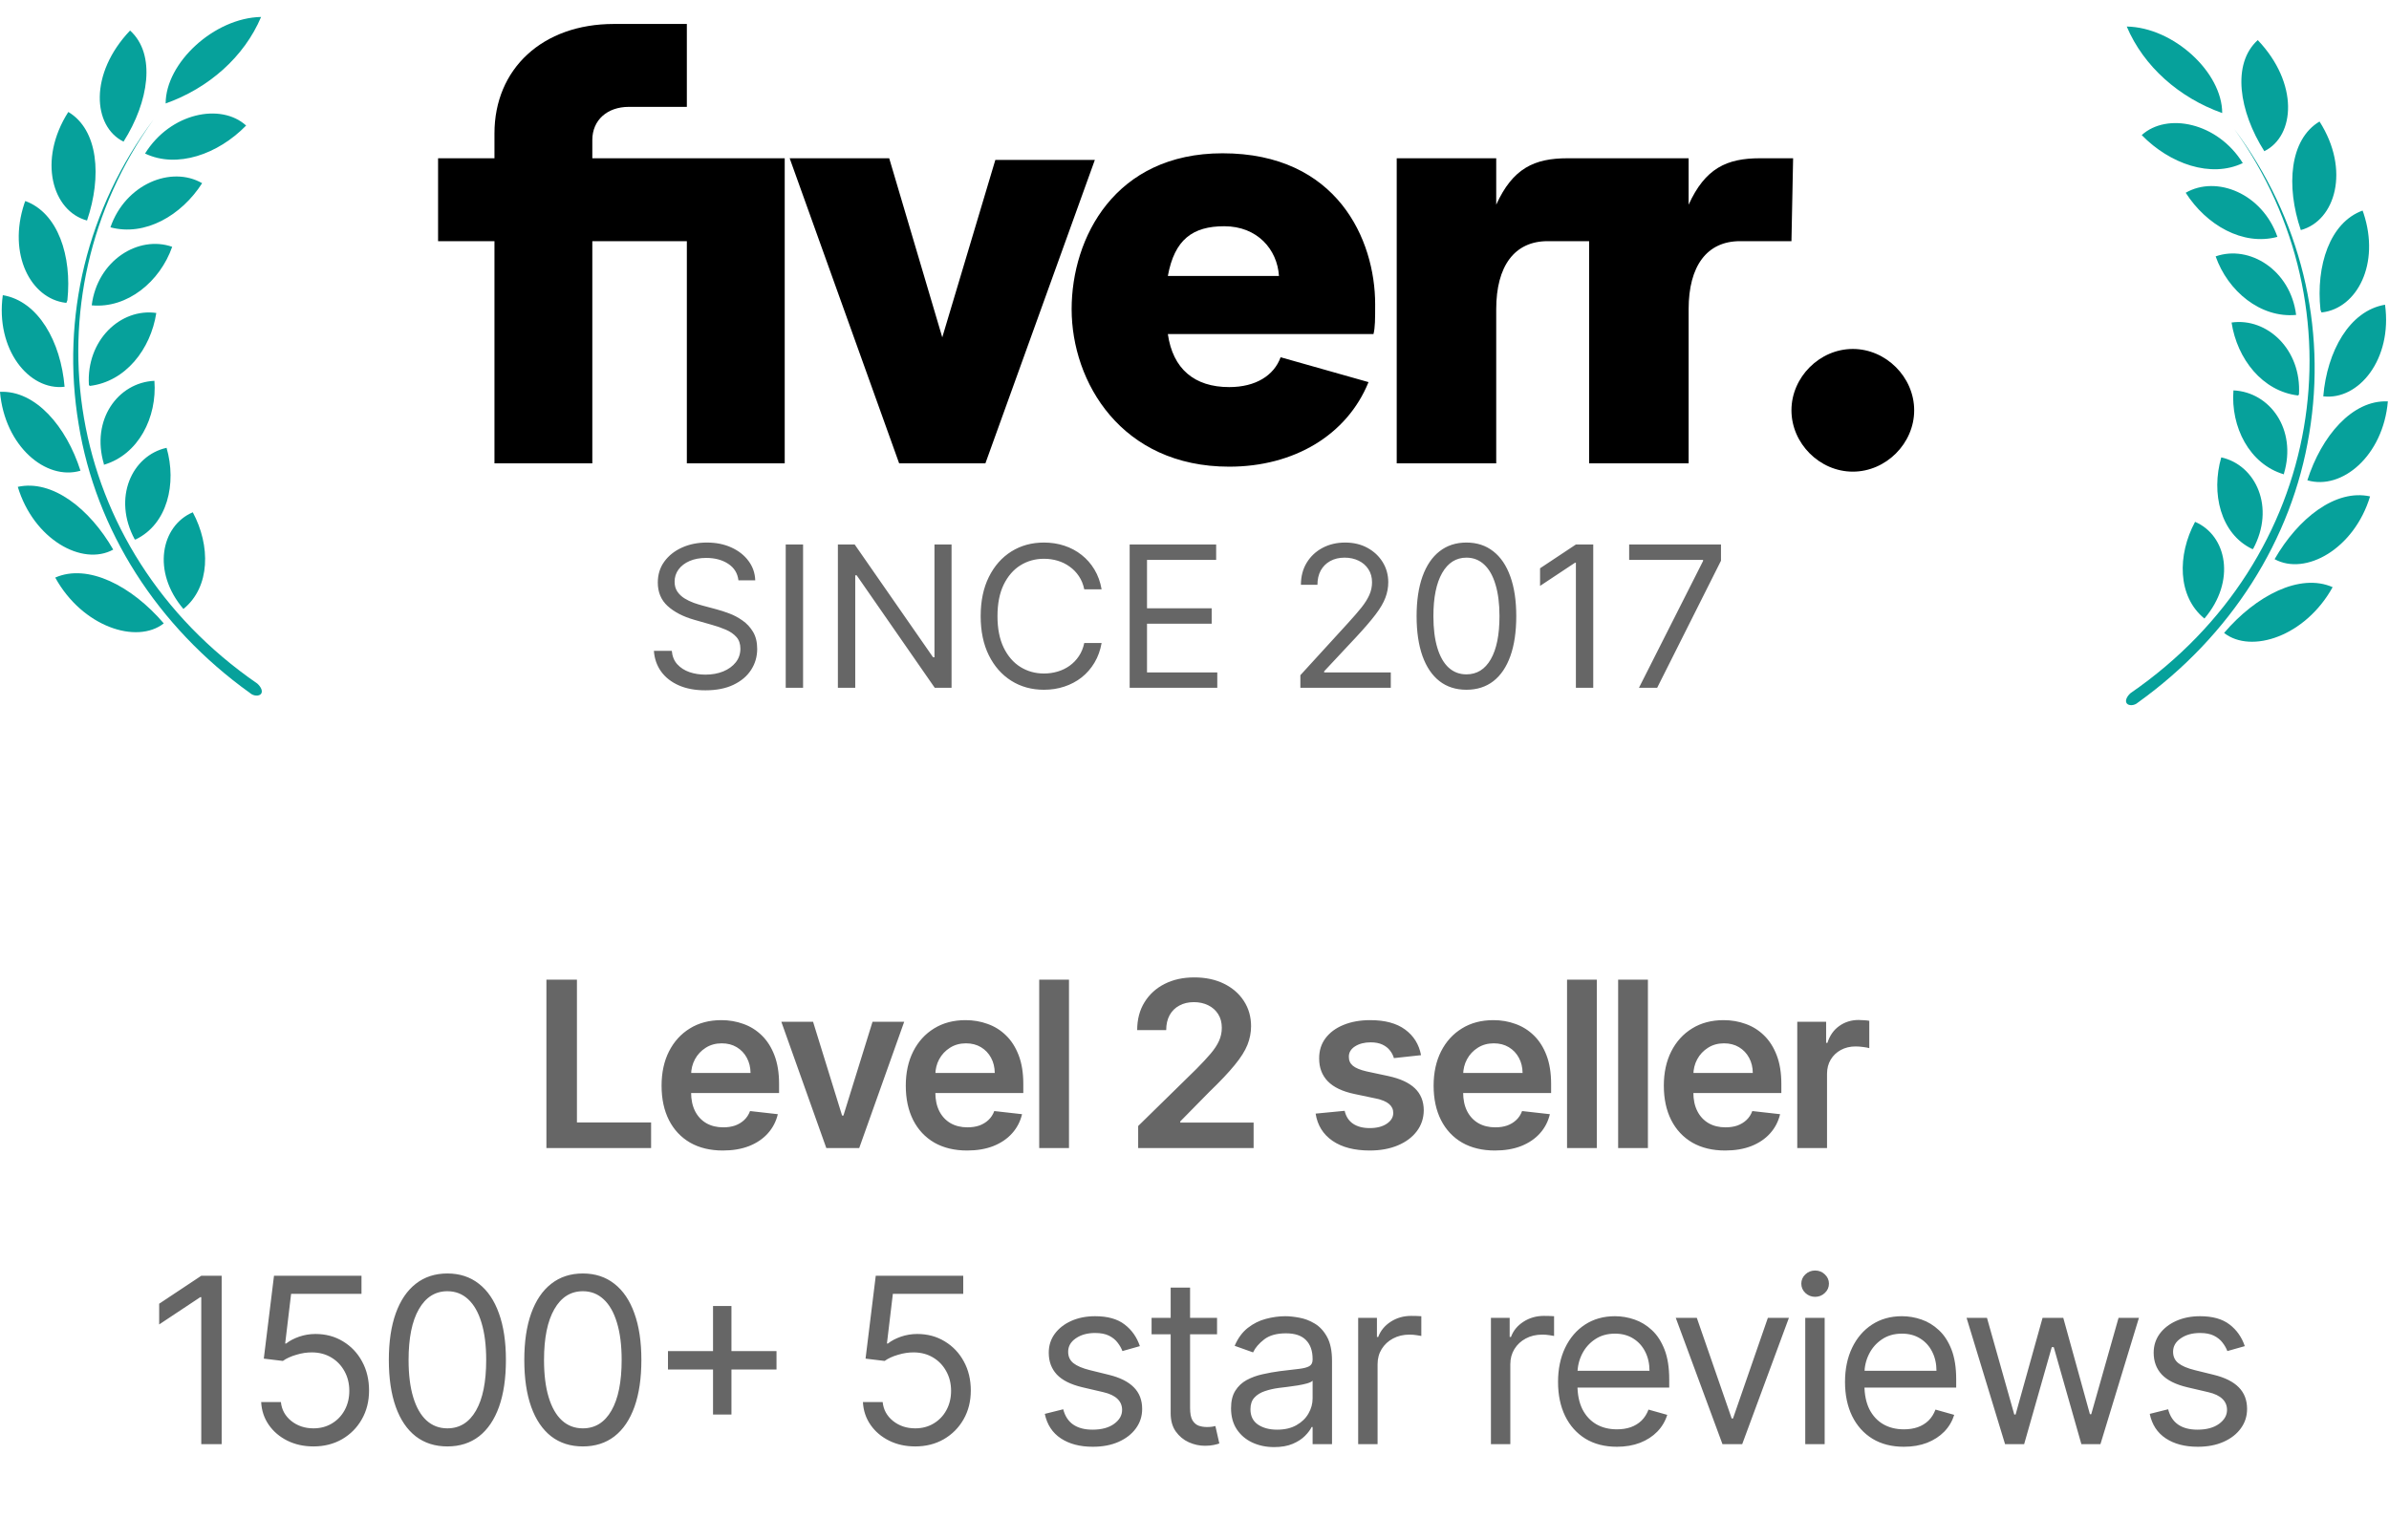
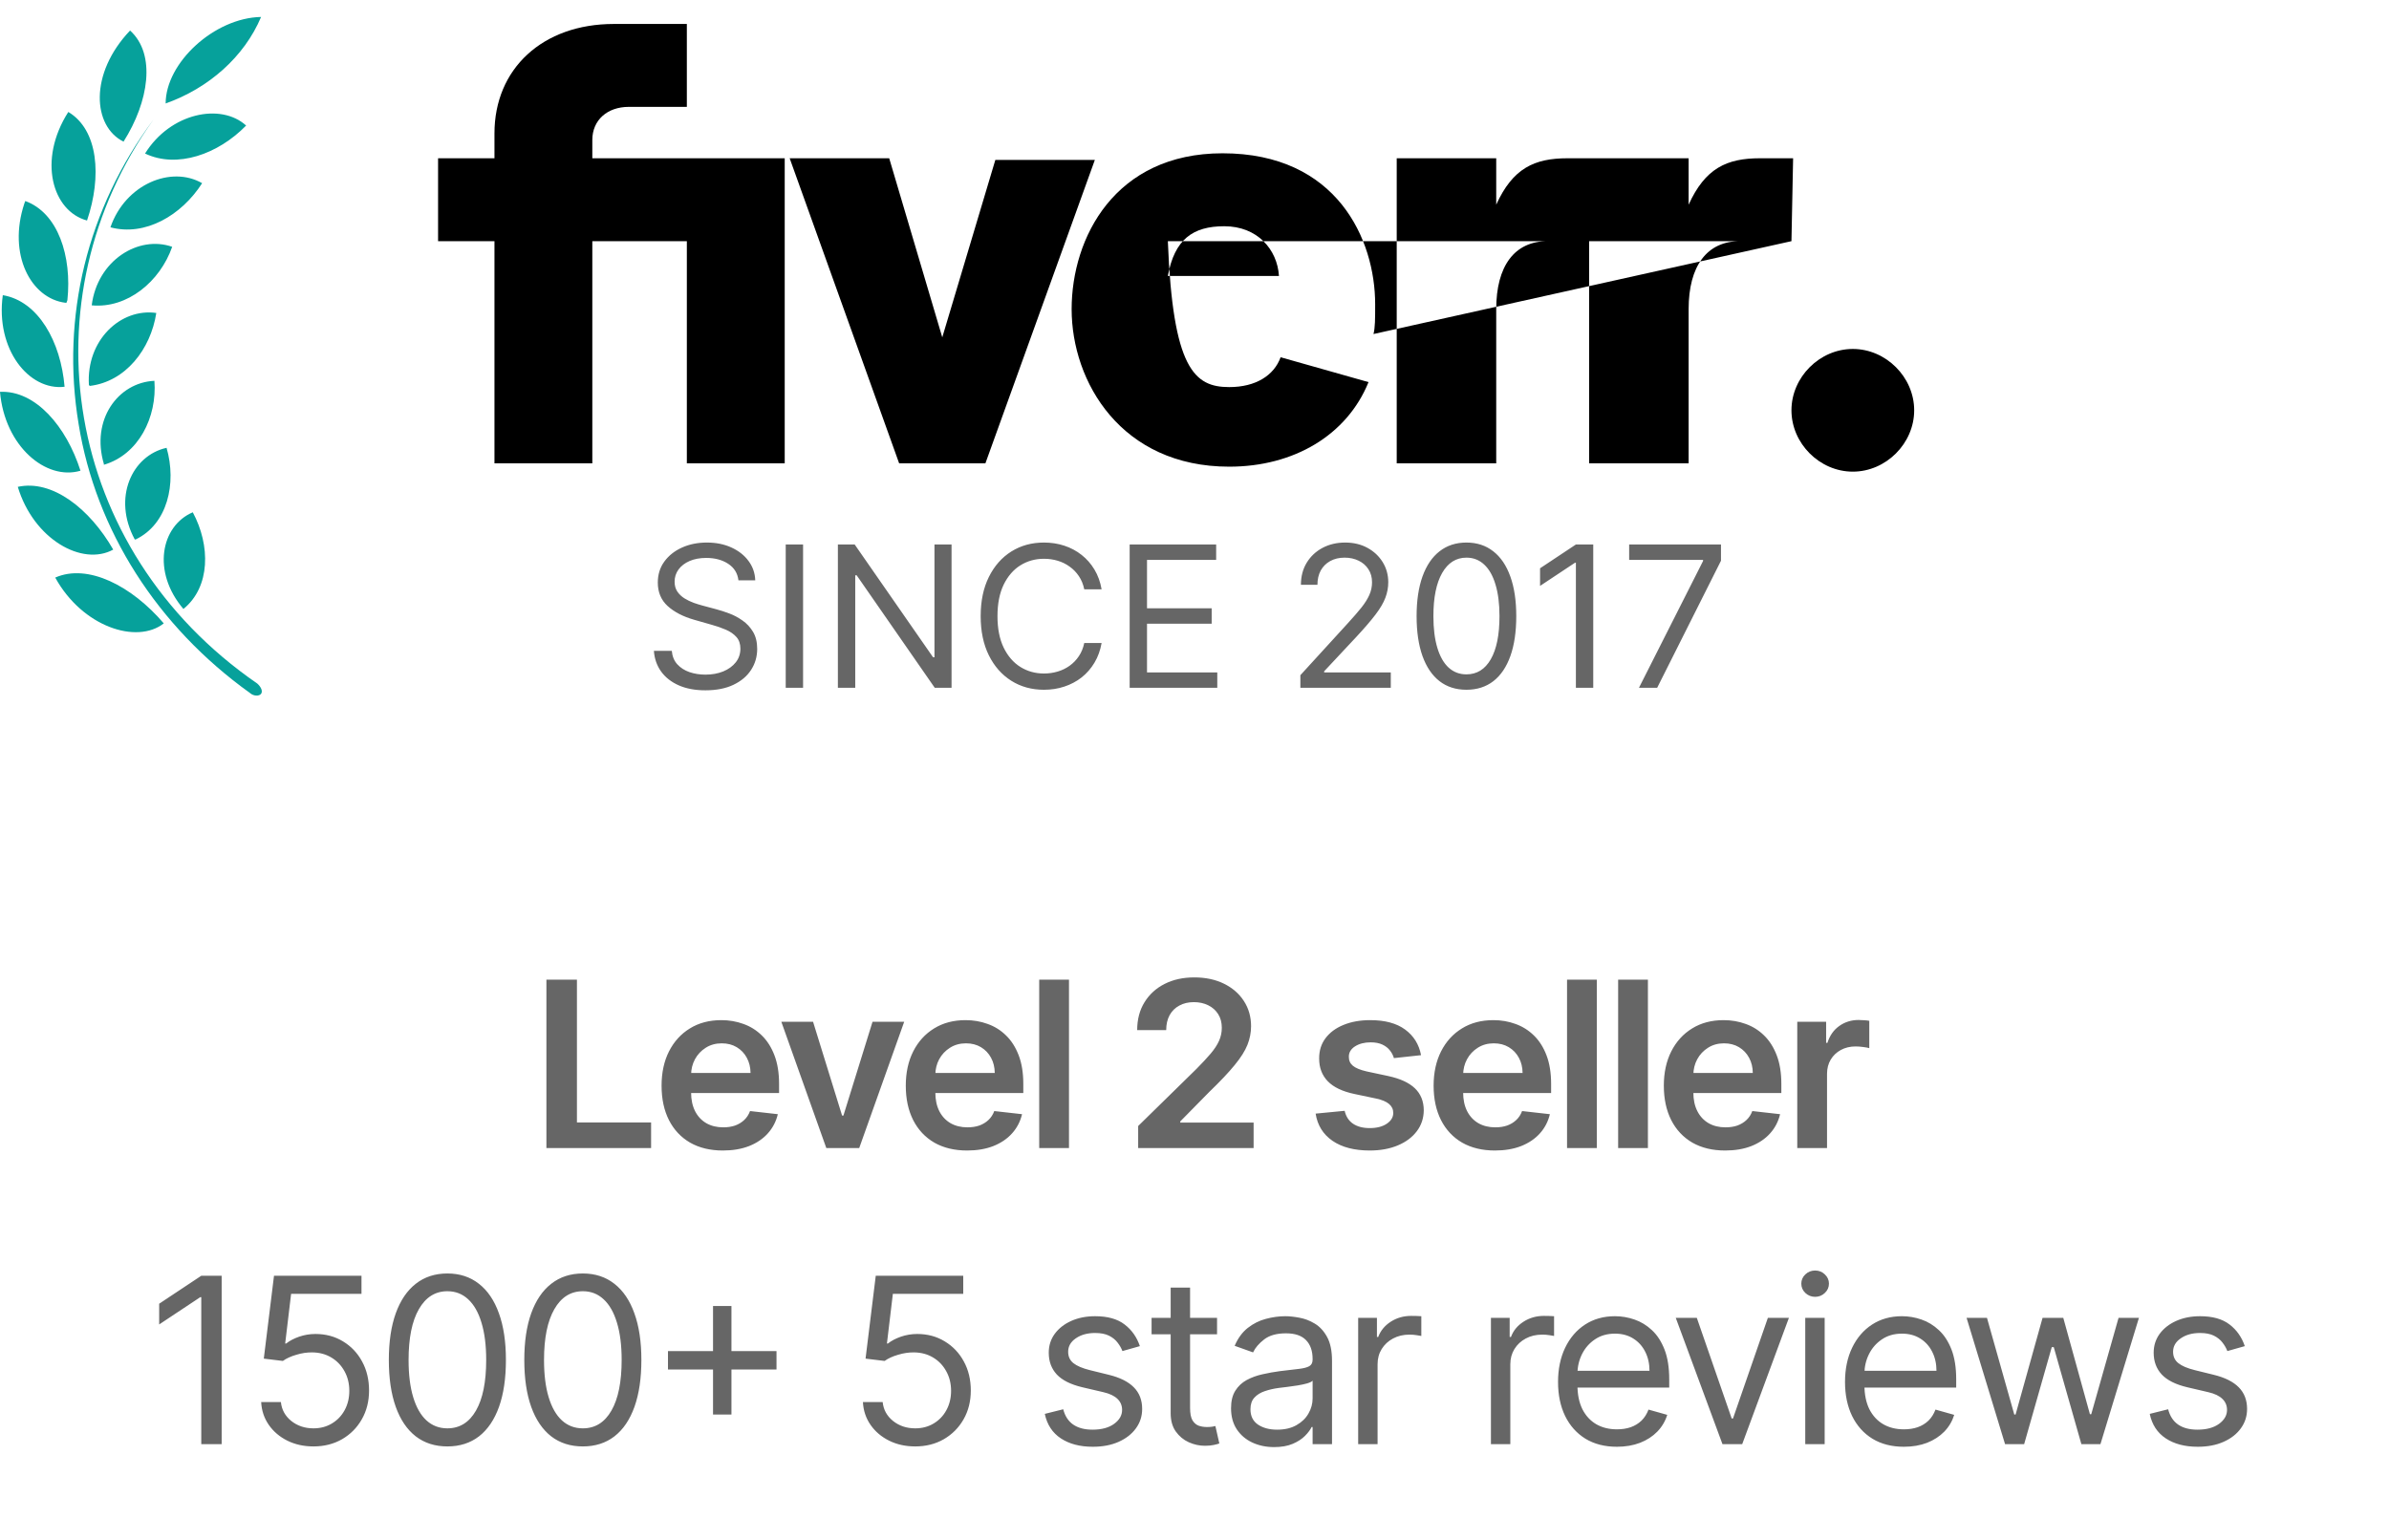
<svg xmlns="http://www.w3.org/2000/svg" width="121" height="78" viewBox="0 0 121 78" fill="none">
  <path d="M7.773 6.059C1.28 15.125 3.128 27.801 13.035 34.634C13.224 34.806 13.319 35.02 13.224 35.149C13.13 35.278 12.845 35.278 12.656 35.106C7.955 31.734 4.852 26.861 3.982 21.485C3.081 16.071 4.408 10.57 7.773 6.059ZM8.295 31.583C6.92 32.657 4.171 31.755 2.797 29.262C4.456 28.532 6.683 29.692 8.295 31.583ZM9.764 25.954C10.665 27.63 10.665 29.735 9.29 30.852C7.679 28.962 8.153 26.641 9.764 25.954ZM5.735 27.844C4.171 28.704 1.706 27.329 0.901 24.665C2.654 24.278 4.55 25.782 5.735 27.844ZM8.437 22.688C8.958 24.493 8.484 26.555 6.873 27.329H6.825C5.688 25.223 6.683 23.075 8.437 22.688ZM4.076 23.848C2.323 24.364 0.237 22.602 0 19.852C1.801 19.766 3.365 21.614 4.076 23.848ZM7.821 19.293C7.963 21.141 7.015 23.032 5.261 23.547V23.504C4.598 21.27 5.972 19.379 7.821 19.293ZM0.142 14.954C1.943 15.254 3.081 17.317 3.271 19.594C1.469 19.809 -0.237 17.703 0.142 14.954ZM7.916 15.856C7.631 17.703 6.351 19.336 4.55 19.551L4.503 19.508C4.361 17.231 6.114 15.598 7.916 15.856ZM8.721 12.504C8.105 14.266 6.446 15.641 4.645 15.469C4.93 13.192 7.015 11.903 8.721 12.504ZM1.28 10.184C2.939 10.785 3.65 12.977 3.413 15.211L3.365 15.34H3.318C1.564 15.125 0.379 12.891 1.232 10.313L1.28 10.184ZM10.238 9.281C9.195 10.914 7.347 11.989 5.593 11.516C6.351 9.324 8.674 8.379 10.238 9.281ZM3.46 5.672C4.977 6.574 5.167 8.938 4.408 11.172C2.654 10.7 1.896 8.121 3.46 5.672ZM12.466 6.36C11.044 7.82 8.958 8.551 7.347 7.778C8.627 5.715 11.186 5.199 12.466 6.36ZM6.588 1.547C7.916 2.75 7.536 5.156 6.257 7.176C4.693 6.402 4.503 3.738 6.588 1.547ZM13.224 0.859C12.371 2.879 10.57 4.469 8.39 5.242C8.39 3.18 10.854 0.902 13.224 0.859Z" fill="#06A19B" />
-   <path d="M113.168 6.543C119.662 15.61 117.813 28.286 107.907 35.118C107.717 35.29 107.622 35.505 107.717 35.634C107.812 35.763 108.096 35.763 108.286 35.591C112.986 32.218 116.089 27.346 116.96 21.969C117.861 16.555 116.533 11.055 113.168 6.543ZM112.647 32.067C114.021 33.141 116.77 32.239 118.145 29.747C116.486 29.016 114.258 30.177 112.647 32.067ZM111.177 26.438C110.277 28.114 110.277 30.219 111.651 31.337C113.263 29.446 112.789 27.126 111.177 26.438ZM115.206 28.329C116.77 29.188 119.235 27.813 120.041 25.149C118.287 24.762 116.391 26.266 115.206 28.329ZM112.504 23.172C111.983 24.977 112.457 27.04 114.069 27.813H114.116C115.254 25.708 114.258 23.559 112.504 23.172ZM116.865 24.333C118.619 24.848 120.705 23.087 120.942 20.336C119.14 20.25 117.576 22.098 116.865 24.333ZM113.121 19.778C112.978 21.625 113.926 23.516 115.68 24.032V23.989C116.344 21.754 114.969 19.864 113.121 19.778ZM120.799 15.438C118.998 15.739 117.861 17.801 117.671 20.079C119.472 20.293 121.179 18.188 120.799 15.438ZM113.026 16.34C113.31 18.188 114.59 19.821 116.391 20.036L116.439 19.993C116.581 17.715 114.827 16.082 113.026 16.34ZM112.22 12.989C112.836 14.75 114.495 16.125 116.296 15.954C116.012 13.676 113.926 12.387 112.22 12.989ZM119.662 10.668C118.003 11.27 117.292 13.461 117.529 15.696L117.576 15.825H117.624C119.377 15.61 120.562 13.375 119.709 10.797L119.662 10.668ZM110.703 9.766C111.746 11.399 113.595 12.473 115.348 12C114.59 9.809 112.267 8.863 110.703 9.766ZM117.481 6.156C115.965 7.059 115.775 9.422 116.533 11.656C118.287 11.184 119.046 8.606 117.481 6.156ZM108.476 6.844C109.898 8.305 111.983 9.035 113.595 8.262C112.315 6.199 109.755 5.684 108.476 6.844ZM114.353 2.031C113.026 3.234 113.405 5.641 114.685 7.66C116.249 6.887 116.439 4.223 114.353 2.031ZM107.717 1.344C108.57 3.363 110.372 4.953 112.552 5.727C112.552 3.664 110.087 1.387 107.717 1.344Z" fill="#06A19B" />
  <g clip-path="url(#clip0_644_161)">
-     <path d="M90.735 12.218H88.131C86.451 12.218 85.527 13.479 85.527 15.663V23.475H80.487V12.218H78.386C76.706 12.218 75.782 13.479 75.782 15.663V23.475H70.742V8.018H75.782V10.37C76.622 8.522 77.715 8.018 79.395 8.018H85.527V10.37C86.367 8.522 87.459 8.018 89.139 8.018H90.819L90.735 12.218ZM69.566 16.923H59.15C59.401 18.687 60.494 19.611 62.258 19.611C63.602 19.611 64.526 19.023 64.862 18.099L69.314 19.359C68.222 22.047 65.534 23.643 62.258 23.643C56.797 23.643 54.277 19.359 54.277 15.663C54.277 12.05 56.461 7.766 61.922 7.766C67.718 7.766 69.65 12.134 69.65 15.411C69.65 16.167 69.65 16.587 69.566 16.923ZM64.778 13.982C64.694 12.639 63.686 11.462 62.006 11.462C60.41 11.462 59.486 12.134 59.15 13.982H64.778ZM45.541 23.475H49.909L55.453 8.102H50.413L47.725 17.091L45.037 8.018H39.996L45.541 23.475ZM25.044 23.475H30V12.218H34.788V23.475H39.745V8.018H30V7.094C30 6.086 30.756 5.414 31.848 5.414H34.788V1.214H31.092C27.48 1.214 25.044 3.482 25.044 6.758V8.018H22.188V12.218H25.044V23.475Z" fill="black" />
+     <path d="M90.735 12.218H88.131C86.451 12.218 85.527 13.479 85.527 15.663V23.475H80.487V12.218H78.386C76.706 12.218 75.782 13.479 75.782 15.663V23.475H70.742V8.018H75.782V10.37C76.622 8.522 77.715 8.018 79.395 8.018H85.527V10.37C86.367 8.522 87.459 8.018 89.139 8.018H90.819L90.735 12.218ZH59.15C59.401 18.687 60.494 19.611 62.258 19.611C63.602 19.611 64.526 19.023 64.862 18.099L69.314 19.359C68.222 22.047 65.534 23.643 62.258 23.643C56.797 23.643 54.277 19.359 54.277 15.663C54.277 12.05 56.461 7.766 61.922 7.766C67.718 7.766 69.65 12.134 69.65 15.411C69.65 16.167 69.65 16.587 69.566 16.923ZM64.778 13.982C64.694 12.639 63.686 11.462 62.006 11.462C60.41 11.462 59.486 12.134 59.15 13.982H64.778ZM45.541 23.475H49.909L55.453 8.102H50.413L47.725 17.091L45.037 8.018H39.996L45.541 23.475ZM25.044 23.475H30V12.218H34.788V23.475H39.745V8.018H30V7.094C30 6.086 30.756 5.414 31.848 5.414H34.788V1.214H31.092C27.48 1.214 25.044 3.482 25.044 6.758V8.018H22.188V12.218H25.044V23.475Z" fill="black" />
    <path d="M93.843 23.895C95.523 23.895 96.951 22.467 96.951 20.787C96.951 19.107 95.523 17.679 93.843 17.679C92.163 17.679 90.735 19.107 90.735 20.787C90.735 22.467 92.163 23.895 93.843 23.895Z" fill="black" />
  </g>
  <path opacity="0.6" d="M37.401 29.401C37.358 29.041 37.186 28.763 36.883 28.564C36.581 28.366 36.21 28.266 35.77 28.266C35.449 28.266 35.168 28.318 34.927 28.422C34.688 28.526 34.501 28.669 34.367 28.851C34.234 29.033 34.168 29.24 34.168 29.472C34.168 29.665 34.214 29.832 34.306 29.971C34.401 30.108 34.521 30.223 34.668 30.315C34.814 30.405 34.968 30.48 35.129 30.539C35.289 30.595 35.437 30.641 35.572 30.677L36.309 30.875C36.498 30.925 36.709 30.994 36.94 31.081C37.174 31.168 37.397 31.288 37.61 31.439C37.825 31.588 38.002 31.779 38.142 32.013C38.281 32.247 38.351 32.534 38.351 32.875C38.351 33.267 38.248 33.621 38.042 33.938C37.839 34.255 37.541 34.506 37.149 34.693C36.759 34.88 36.285 34.973 35.728 34.973C35.208 34.973 34.758 34.889 34.377 34.721C33.999 34.554 33.701 34.32 33.484 34.02C33.269 33.719 33.147 33.371 33.119 32.974H34.026C34.05 33.248 34.142 33.475 34.303 33.654C34.466 33.832 34.671 33.964 34.92 34.051C35.17 34.136 35.44 34.179 35.728 34.179C36.063 34.179 36.365 34.125 36.632 34.016C36.899 33.905 37.11 33.751 37.266 33.555C37.422 33.357 37.5 33.125 37.5 32.86C37.5 32.619 37.433 32.423 37.298 32.272C37.163 32.121 36.986 31.998 36.766 31.903C36.547 31.809 36.309 31.726 36.054 31.655L35.161 31.4C34.593 31.237 34.145 31.004 33.814 30.702C33.483 30.399 33.317 30.003 33.317 29.514C33.317 29.108 33.427 28.753 33.647 28.451C33.869 28.146 34.167 27.91 34.54 27.742C34.916 27.572 35.336 27.487 35.799 27.487C36.267 27.487 36.682 27.57 37.046 27.738C37.41 27.904 37.699 28.131 37.911 28.419C38.126 28.707 38.24 29.034 38.252 29.401H37.401ZM40.675 27.586V34.846H39.796V27.586H40.675ZM48.195 27.586V34.846H47.344L43.388 29.145H43.317V34.846H42.438V27.586H43.289L47.259 33.3H47.33V27.586H48.195ZM55.795 29.855H54.916C54.864 29.602 54.773 29.38 54.643 29.188C54.516 28.997 54.36 28.836 54.175 28.706C53.994 28.574 53.791 28.474 53.569 28.408C53.347 28.342 53.116 28.309 52.875 28.309C52.435 28.309 52.037 28.42 51.68 28.642C51.326 28.864 51.043 29.192 50.833 29.624C50.625 30.056 50.521 30.587 50.521 31.216C50.521 31.844 50.625 32.375 50.833 32.807C51.043 33.24 51.326 33.567 51.68 33.789C52.037 34.011 52.435 34.122 52.875 34.122C53.116 34.122 53.347 34.089 53.569 34.023C53.791 33.957 53.994 33.859 54.175 33.729C54.36 33.596 54.516 33.435 54.643 33.243C54.773 33.05 54.864 32.827 54.916 32.577H55.795C55.729 32.948 55.609 33.28 55.434 33.573C55.259 33.866 55.042 34.115 54.782 34.321C54.522 34.524 54.23 34.679 53.906 34.785C53.585 34.892 53.241 34.945 52.875 34.945C52.255 34.945 51.705 34.794 51.223 34.491C50.741 34.188 50.361 33.758 50.085 33.201C49.808 32.643 49.67 31.981 49.67 31.216C49.67 30.45 49.808 29.788 50.085 29.231C50.361 28.673 50.741 28.243 51.223 27.94C51.705 27.638 52.255 27.487 52.875 27.487C53.241 27.487 53.585 27.54 53.906 27.646C54.23 27.752 54.522 27.908 54.782 28.114C55.042 28.317 55.259 28.565 55.434 28.858C55.609 29.149 55.729 29.481 55.795 29.855ZM57.216 34.846V27.586H61.597V28.366H58.095V30.819H61.37V31.599H58.095V34.066H61.654V34.846H57.216ZM65.862 34.846V34.207L68.258 31.584C68.539 31.277 68.771 31.01 68.953 30.783C69.135 30.554 69.269 30.339 69.357 30.138C69.447 29.935 69.492 29.722 69.492 29.5C69.492 29.245 69.43 29.024 69.307 28.837C69.187 28.65 69.021 28.506 68.811 28.405C68.601 28.303 68.364 28.252 68.102 28.252C67.823 28.252 67.58 28.31 67.372 28.426C67.166 28.539 67.007 28.699 66.893 28.904C66.782 29.11 66.727 29.351 66.727 29.628H65.89C65.89 29.202 65.988 28.829 66.184 28.508C66.38 28.186 66.647 27.936 66.985 27.756C67.326 27.576 67.707 27.487 68.13 27.487C68.556 27.487 68.933 27.576 69.261 27.756C69.59 27.936 69.847 28.178 70.034 28.483C70.221 28.788 70.314 29.127 70.314 29.5C70.314 29.767 70.265 30.028 70.168 30.283C70.074 30.536 69.909 30.819 69.672 31.131C69.438 31.44 69.113 31.818 68.698 32.265L67.067 34.009V34.066H70.442V34.846H65.862ZM74.273 34.945C73.739 34.945 73.284 34.799 72.909 34.509C72.533 34.216 72.246 33.791 72.047 33.236C71.849 32.678 71.749 32.005 71.749 31.216C71.749 30.431 71.849 29.761 72.047 29.206C72.248 28.648 72.536 28.223 72.912 27.93C73.29 27.634 73.744 27.487 74.273 27.487C74.803 27.487 75.255 27.634 75.631 27.93C76.009 28.223 76.297 28.648 76.496 29.206C76.697 29.761 76.797 30.431 76.797 31.216C76.797 32.005 76.698 32.678 76.499 33.236C76.301 33.791 76.014 34.216 75.638 34.509C75.262 34.799 74.807 34.945 74.273 34.945ZM74.273 34.165C74.803 34.165 75.214 33.91 75.507 33.399C75.8 32.889 75.947 32.161 75.947 31.216C75.947 30.587 75.879 30.052 75.744 29.61C75.612 29.168 75.421 28.831 75.17 28.6C74.922 28.368 74.623 28.252 74.273 28.252C73.749 28.252 73.339 28.511 73.043 29.029C72.748 29.544 72.6 30.273 72.6 31.216C72.6 31.844 72.666 32.378 72.799 32.818C72.931 33.257 73.121 33.592 73.369 33.821C73.62 34.05 73.921 34.165 74.273 34.165ZM80.696 27.586V34.846H79.817V28.508H79.775L78.002 29.684V28.791L79.817 27.586H80.696ZM83.011 34.846L86.258 28.422V28.366H82.515V27.586H87.166V28.408L83.933 34.846H83.011Z" fill="black" />
  <path opacity="0.6" d="M27.675 58.164V49.634H29.221V56.868H32.977V58.164H27.675ZM36.614 58.288C35.973 58.288 35.419 58.155 34.953 57.889C34.489 57.619 34.132 57.239 33.882 56.748C33.632 56.253 33.508 55.672 33.508 55.003C33.508 54.345 33.632 53.767 33.882 53.27C34.135 52.77 34.487 52.382 34.94 52.104C35.393 51.824 35.924 51.683 36.535 51.683C36.929 51.683 37.301 51.747 37.651 51.875C38.004 52 38.315 52.194 38.584 52.458C38.856 52.722 39.07 53.058 39.225 53.466C39.381 53.871 39.459 54.354 39.459 54.915V55.377H34.215V54.361H38.014C38.011 54.072 37.948 53.816 37.826 53.591C37.704 53.363 37.533 53.184 37.314 53.053C37.097 52.923 36.845 52.858 36.556 52.858C36.248 52.858 35.977 52.933 35.744 53.083C35.511 53.23 35.329 53.424 35.198 53.666C35.071 53.904 35.005 54.167 35.003 54.453V55.34C35.003 55.712 35.071 56.031 35.207 56.298C35.343 56.562 35.533 56.764 35.777 56.906C36.022 57.045 36.307 57.114 36.635 57.114C36.855 57.114 37.053 57.084 37.231 57.023C37.408 56.959 37.562 56.866 37.693 56.743C37.823 56.621 37.922 56.47 37.989 56.289L39.396 56.448C39.307 56.82 39.138 57.145 38.888 57.422C38.641 57.697 38.325 57.911 37.939 58.064C37.553 58.214 37.111 58.288 36.614 58.288ZM45.796 51.767L43.518 58.164H41.852L39.574 51.767H41.181L42.651 56.519H42.718L44.192 51.767H45.796ZM48.984 58.288C48.343 58.288 47.789 58.155 47.322 57.889C46.859 57.619 46.502 57.239 46.252 56.748C46.002 56.253 45.877 55.672 45.877 55.003C45.877 54.345 46.002 53.767 46.252 53.27C46.505 52.77 46.858 52.382 47.31 52.104C47.763 51.824 48.294 51.683 48.905 51.683C49.299 51.683 49.671 51.747 50.021 51.875C50.374 52 50.685 52.194 50.954 52.458C51.226 52.722 51.44 53.058 51.596 53.466C51.751 53.871 51.829 54.354 51.829 54.915V55.377H46.585V54.361H50.383C50.381 54.072 50.318 53.816 50.196 53.591C50.074 53.363 49.903 53.184 49.684 53.053C49.467 52.923 49.215 52.858 48.926 52.858C48.618 52.858 48.347 52.933 48.114 53.083C47.881 53.23 47.699 53.424 47.568 53.666C47.441 53.904 47.375 54.167 47.373 54.453V55.34C47.373 55.712 47.441 56.031 47.577 56.298C47.713 56.562 47.903 56.764 48.147 56.906C48.392 57.045 48.677 57.114 49.005 57.114C49.224 57.114 49.423 57.084 49.601 57.023C49.778 56.959 49.932 56.866 50.063 56.743C50.193 56.621 50.292 56.47 50.359 56.289L51.766 56.448C51.677 56.82 51.508 57.145 51.258 57.422C51.011 57.697 50.694 57.911 50.309 58.064C49.923 58.214 49.481 58.288 48.984 58.288ZM54.143 49.634V58.164H52.635V49.634H54.143ZM57.647 58.164V57.047L60.608 54.145C60.891 53.859 61.127 53.605 61.316 53.383C61.505 53.16 61.647 52.945 61.741 52.737C61.835 52.529 61.883 52.307 61.883 52.071C61.883 51.801 61.821 51.571 61.699 51.379C61.577 51.185 61.409 51.035 61.195 50.93C60.981 50.824 60.739 50.771 60.467 50.771C60.186 50.771 59.94 50.83 59.729 50.946C59.518 51.06 59.355 51.222 59.238 51.434C59.124 51.645 59.067 51.896 59.067 52.187H57.597C57.597 51.646 57.721 51.175 57.968 50.776C58.215 50.376 58.555 50.066 58.988 49.847C59.424 49.627 59.924 49.518 60.487 49.518C61.059 49.518 61.562 49.625 61.995 49.838C62.428 50.052 62.764 50.345 63.003 50.717C63.244 51.089 63.365 51.514 63.365 51.992C63.365 52.311 63.304 52.625 63.182 52.933C63.06 53.241 62.844 53.583 62.536 53.957C62.231 54.332 61.802 54.786 61.249 55.319L59.779 56.814V56.873H63.494V58.164H57.647ZM71.974 53.458L70.6 53.607C70.561 53.469 70.493 53.338 70.396 53.216C70.302 53.094 70.174 52.995 70.013 52.92C69.852 52.845 69.655 52.808 69.421 52.808C69.108 52.808 68.844 52.876 68.63 53.012C68.419 53.148 68.315 53.324 68.318 53.541C68.315 53.727 68.383 53.878 68.522 53.995C68.663 54.111 68.897 54.207 69.222 54.282L70.313 54.515C70.918 54.646 71.368 54.853 71.662 55.136C71.959 55.419 72.109 55.79 72.112 56.248C72.109 56.65 71.991 57.006 71.758 57.314C71.527 57.619 71.207 57.858 70.796 58.03C70.385 58.202 69.913 58.288 69.38 58.288C68.597 58.288 67.967 58.125 67.489 57.797C67.011 57.467 66.727 57.007 66.635 56.419L68.105 56.277C68.172 56.566 68.314 56.784 68.53 56.931C68.747 57.078 69.029 57.152 69.376 57.152C69.734 57.152 70.021 57.078 70.238 56.931C70.457 56.784 70.567 56.602 70.567 56.385C70.567 56.202 70.496 56.051 70.354 55.931C70.216 55.812 69.999 55.72 69.705 55.657L68.614 55.427C68 55.3 67.546 55.084 67.252 54.782C66.957 54.477 66.812 54.09 66.814 53.624C66.812 53.23 66.918 52.888 67.135 52.6C67.354 52.308 67.658 52.083 68.047 51.925C68.439 51.764 68.89 51.683 69.401 51.683C70.15 51.683 70.74 51.843 71.171 52.162C71.604 52.482 71.872 52.913 71.974 53.458ZM75.718 58.288C75.076 58.288 74.522 58.155 74.056 57.889C73.592 57.619 73.236 57.239 72.986 56.748C72.736 56.253 72.611 55.672 72.611 55.003C72.611 54.345 72.736 53.767 72.986 53.27C73.238 52.77 73.591 52.382 74.044 52.104C74.496 51.824 75.028 51.683 75.639 51.683C76.033 51.683 76.405 51.747 76.755 51.875C77.107 52 77.418 52.194 77.688 52.458C77.96 52.722 78.174 53.058 78.329 53.466C78.484 53.871 78.562 54.354 78.562 54.915V55.377H73.319V54.361H77.117C77.114 54.072 77.052 53.816 76.93 53.591C76.808 53.363 76.637 53.184 76.418 53.053C76.201 52.923 75.948 52.858 75.659 52.858C75.351 52.858 75.081 52.933 74.847 53.083C74.614 53.23 74.432 53.424 74.302 53.666C74.174 53.904 74.109 54.167 74.106 54.453V55.34C74.106 55.712 74.174 56.031 74.31 56.298C74.446 56.562 74.636 56.764 74.881 56.906C75.125 57.045 75.411 57.114 75.739 57.114C75.958 57.114 76.156 57.084 76.334 57.023C76.512 56.959 76.666 56.866 76.796 56.743C76.927 56.621 77.025 56.47 77.092 56.289L78.5 56.448C78.411 56.82 78.242 57.145 77.992 57.422C77.745 57.697 77.428 57.911 77.042 58.064C76.656 58.214 76.215 58.288 75.718 58.288ZM80.876 49.634V58.164H79.369V49.634H80.876ZM83.465 49.634V58.164H81.957V49.634H83.465ZM87.378 58.288C86.737 58.288 86.183 58.155 85.716 57.889C85.253 57.619 84.896 57.239 84.646 56.748C84.396 56.253 84.271 55.672 84.271 55.003C84.271 54.345 84.396 53.767 84.646 53.27C84.899 52.77 85.251 52.382 85.704 52.104C86.156 51.824 86.688 51.683 87.299 51.683C87.693 51.683 88.065 51.747 88.415 51.875C88.768 52 89.079 52.194 89.348 52.458C89.62 52.722 89.834 53.058 89.989 53.466C90.145 53.871 90.223 54.354 90.223 54.915V55.377H84.979V54.361H88.777C88.775 54.072 88.712 53.816 88.59 53.591C88.468 53.363 88.297 53.184 88.078 53.053C87.861 52.923 87.609 52.858 87.32 52.858C87.012 52.858 86.741 52.933 86.508 53.083C86.275 53.23 86.093 53.424 85.962 53.666C85.834 53.904 85.769 54.167 85.766 54.453V55.34C85.766 55.712 85.834 56.031 85.971 56.298C86.106 56.562 86.297 56.764 86.541 56.906C86.785 57.045 87.071 57.114 87.399 57.114C87.618 57.114 87.817 57.084 87.995 57.023C88.172 56.959 88.326 56.866 88.457 56.743C88.587 56.621 88.686 56.47 88.752 56.289L90.16 56.448C90.071 56.82 89.902 57.145 89.652 57.422C89.405 57.697 89.088 57.911 88.703 58.064C88.317 58.214 87.875 58.288 87.378 58.288ZM91.029 58.164V51.767H92.491V52.833H92.557C92.674 52.464 92.874 52.179 93.157 51.979C93.443 51.776 93.769 51.675 94.136 51.675C94.219 51.675 94.312 51.679 94.415 51.688C94.52 51.693 94.608 51.703 94.677 51.717V53.103C94.613 53.081 94.512 53.062 94.373 53.045C94.237 53.026 94.105 53.016 93.978 53.016C93.703 53.016 93.456 53.076 93.236 53.195C93.02 53.312 92.849 53.474 92.724 53.682C92.599 53.891 92.537 54.131 92.537 54.403V58.164H91.029ZM11.227 64.634V73.164H10.194V65.717H10.145L8.062 67.1V66.05L10.194 64.634H11.227ZM15.877 73.28C15.388 73.28 14.948 73.183 14.556 72.989C14.165 72.794 13.851 72.528 13.615 72.189C13.379 71.85 13.25 71.464 13.228 71.031H14.227C14.266 71.417 14.441 71.737 14.752 71.989C15.066 72.239 15.441 72.364 15.877 72.364C16.226 72.364 16.537 72.282 16.809 72.118C17.084 71.954 17.299 71.73 17.455 71.444C17.613 71.155 17.692 70.829 17.692 70.465C17.692 70.093 17.61 69.761 17.447 69.469C17.286 69.175 17.064 68.943 16.78 68.774C16.497 68.605 16.174 68.519 15.81 68.516C15.549 68.513 15.281 68.553 15.006 68.637C14.731 68.717 14.505 68.821 14.327 68.949L13.361 68.832L13.878 64.634H18.309V65.551H14.744L14.444 68.066H14.494C14.669 67.927 14.888 67.812 15.152 67.72C15.416 67.629 15.691 67.583 15.976 67.583C16.498 67.583 16.964 67.708 17.372 67.958C17.783 68.205 18.105 68.544 18.338 68.974C18.574 69.404 18.692 69.896 18.692 70.448C18.692 70.992 18.57 71.478 18.325 71.906C18.084 72.331 17.751 72.667 17.326 72.914C16.901 73.158 16.418 73.28 15.877 73.28ZM22.659 73.28C22.032 73.28 21.497 73.109 21.056 72.768C20.614 72.424 20.277 71.925 20.044 71.273C19.811 70.618 19.694 69.826 19.694 68.899C19.694 67.977 19.811 67.19 20.044 66.538C20.28 65.882 20.619 65.383 21.06 65.038C21.504 64.691 22.037 64.518 22.659 64.518C23.281 64.518 23.813 64.691 24.254 65.038C24.698 65.383 25.037 65.882 25.27 66.538C25.506 67.19 25.624 67.977 25.624 68.899C25.624 69.826 25.508 70.618 25.275 71.273C25.041 71.925 24.704 72.424 24.263 72.768C23.821 73.109 23.287 73.28 22.659 73.28ZM22.659 72.364C23.281 72.364 23.764 72.064 24.108 71.464C24.453 70.865 24.625 70.01 24.625 68.899C24.625 68.16 24.546 67.532 24.387 67.012C24.232 66.493 24.007 66.097 23.713 65.826C23.421 65.553 23.07 65.417 22.659 65.417C22.043 65.417 21.561 65.721 21.214 66.329C20.867 66.935 20.694 67.791 20.694 68.899C20.694 69.638 20.771 70.265 20.927 70.781C21.082 71.298 21.306 71.691 21.597 71.96C21.892 72.229 22.245 72.364 22.659 72.364ZM29.52 73.28C28.892 73.28 28.358 73.109 27.916 72.768C27.475 72.424 27.138 71.925 26.904 71.273C26.671 70.618 26.555 69.826 26.555 68.899C26.555 67.977 26.671 67.19 26.904 66.538C27.14 65.882 27.479 65.383 27.921 65.038C28.365 64.691 28.898 64.518 29.52 64.518C30.142 64.518 30.674 64.691 31.115 65.038C31.559 65.383 31.898 65.882 32.131 66.538C32.367 67.19 32.485 67.977 32.485 68.899C32.485 69.826 32.368 70.618 32.135 71.273C31.902 71.925 31.565 72.424 31.123 72.768C30.682 73.109 30.147 73.28 29.52 73.28ZM29.52 72.364C30.142 72.364 30.625 72.064 30.969 71.464C31.313 70.865 31.486 70.01 31.486 68.899C31.486 68.16 31.407 67.532 31.248 67.012C31.093 66.493 30.868 66.097 30.573 65.826C30.282 65.553 29.931 65.417 29.52 65.417C28.904 65.417 28.422 65.721 28.075 66.329C27.728 66.935 27.554 67.791 27.554 68.899C27.554 69.638 27.632 70.265 27.787 70.781C27.943 71.298 28.166 71.691 28.458 71.96C28.752 72.229 29.106 72.364 29.52 72.364ZM36.114 71.664V66.167H37.047V71.664H36.114ZM33.832 69.382V68.449H39.329V69.382H33.832ZM46.355 73.28C45.866 73.28 45.426 73.183 45.035 72.989C44.643 72.794 44.329 72.528 44.093 72.189C43.857 71.85 43.728 71.464 43.706 71.031H44.706C44.744 71.417 44.919 71.737 45.23 71.989C45.544 72.239 45.919 72.364 46.355 72.364C46.705 72.364 47.016 72.282 47.288 72.118C47.562 71.954 47.778 71.73 47.933 71.444C48.091 71.155 48.171 70.829 48.171 70.465C48.171 70.093 48.089 69.761 47.925 69.469C47.764 69.175 47.542 68.943 47.258 68.774C46.975 68.605 46.652 68.519 46.288 68.516C46.027 68.513 45.759 68.553 45.484 68.637C45.209 68.717 44.983 68.821 44.806 68.949L43.839 68.832L44.356 64.634H48.787V65.551H45.222L44.922 68.066H44.972C45.147 67.927 45.366 67.812 45.63 67.72C45.894 67.629 46.169 67.583 46.455 67.583C46.977 67.583 47.442 67.708 47.85 67.958C48.261 68.205 48.583 68.544 48.816 68.974C49.052 69.404 49.17 69.896 49.17 70.448C49.17 70.992 49.048 71.478 48.804 71.906C48.562 72.331 48.229 72.667 47.804 72.914C47.379 73.158 46.896 73.28 46.355 73.28ZM57.733 68.199L56.85 68.449C56.794 68.302 56.712 68.159 56.604 68.02C56.498 67.879 56.354 67.762 56.171 67.67C55.987 67.579 55.753 67.533 55.467 67.533C55.075 67.533 54.749 67.623 54.488 67.804C54.23 67.981 54.101 68.208 54.101 68.483C54.101 68.727 54.19 68.92 54.367 69.061C54.545 69.203 54.823 69.321 55.2 69.415L56.15 69.649C56.722 69.787 57.148 70 57.428 70.286C57.709 70.569 57.849 70.934 57.849 71.381C57.849 71.748 57.744 72.075 57.533 72.364C57.324 72.653 57.033 72.88 56.658 73.047C56.283 73.214 55.847 73.297 55.35 73.297C54.698 73.297 54.158 73.155 53.73 72.872C53.303 72.589 53.032 72.175 52.918 71.631L53.851 71.398C53.94 71.742 54.108 72 54.355 72.172C54.605 72.344 54.931 72.431 55.334 72.431C55.792 72.431 56.156 72.333 56.425 72.139C56.697 71.942 56.833 71.706 56.833 71.431C56.833 71.209 56.755 71.023 56.6 70.873C56.444 70.72 56.205 70.606 55.883 70.531L54.817 70.282C54.231 70.143 53.801 69.928 53.526 69.636C53.254 69.342 53.118 68.974 53.118 68.532C53.118 68.171 53.219 67.852 53.422 67.575C53.627 67.297 53.907 67.079 54.259 66.921C54.614 66.763 55.017 66.683 55.467 66.683C56.1 66.683 56.597 66.822 56.958 67.1C57.322 67.377 57.58 67.744 57.733 68.199ZM61.642 66.767V67.6H58.326V66.767H61.642ZM59.293 65.234H60.276V71.331C60.276 71.609 60.316 71.817 60.396 71.956C60.48 72.092 60.585 72.183 60.713 72.231C60.843 72.275 60.981 72.297 61.125 72.297C61.233 72.297 61.322 72.292 61.392 72.281C61.461 72.267 61.517 72.256 61.558 72.247L61.758 73.13C61.691 73.155 61.598 73.18 61.479 73.205C61.36 73.233 61.208 73.247 61.025 73.247C60.747 73.247 60.475 73.187 60.209 73.068C59.945 72.948 59.726 72.766 59.551 72.522C59.379 72.278 59.293 71.97 59.293 71.598V65.234ZM64.533 73.314C64.128 73.314 63.76 73.237 63.43 73.084C63.099 72.929 62.837 72.706 62.642 72.414C62.448 72.12 62.351 71.764 62.351 71.348C62.351 70.981 62.423 70.684 62.568 70.457C62.712 70.226 62.905 70.046 63.146 69.915C63.388 69.785 63.654 69.688 63.946 69.624C64.24 69.557 64.536 69.504 64.833 69.465C65.222 69.415 65.537 69.378 65.778 69.353C66.023 69.325 66.201 69.279 66.311 69.216C66.425 69.152 66.482 69.041 66.482 68.882V68.849C66.482 68.438 66.37 68.119 66.145 67.891C65.923 67.663 65.585 67.55 65.133 67.55C64.664 67.55 64.296 67.652 64.029 67.858C63.763 68.063 63.575 68.283 63.467 68.516L62.534 68.183C62.701 67.794 62.923 67.491 63.2 67.275C63.481 67.055 63.786 66.903 64.117 66.817C64.45 66.728 64.778 66.683 65.1 66.683C65.305 66.683 65.541 66.708 65.808 66.758C66.077 66.805 66.337 66.904 66.586 67.054C66.839 67.204 67.049 67.43 67.215 67.733C67.382 68.035 67.465 68.441 67.465 68.949V73.164H66.482V72.297H66.432C66.366 72.436 66.255 72.585 66.099 72.743C65.944 72.901 65.737 73.036 65.479 73.147C65.22 73.258 64.905 73.314 64.533 73.314ZM64.683 72.431C65.072 72.431 65.4 72.354 65.666 72.201C65.935 72.049 66.138 71.852 66.274 71.61C66.413 71.369 66.482 71.115 66.482 70.848V69.948C66.441 69.998 66.349 70.044 66.207 70.086C66.069 70.125 65.908 70.159 65.724 70.19C65.544 70.218 65.368 70.243 65.195 70.265C65.026 70.284 64.889 70.301 64.783 70.315C64.528 70.348 64.289 70.402 64.067 70.477C63.847 70.55 63.67 70.659 63.534 70.806C63.4 70.951 63.334 71.148 63.334 71.398C63.334 71.739 63.46 71.998 63.713 72.172C63.968 72.344 64.292 72.431 64.683 72.431ZM68.79 73.164V66.767H69.74V67.733H69.806C69.923 67.416 70.134 67.159 70.439 66.962C70.745 66.765 71.089 66.667 71.472 66.667C71.544 66.667 71.634 66.668 71.743 66.671C71.851 66.674 71.933 66.678 71.988 66.683V67.683C71.955 67.675 71.879 67.662 71.759 67.645C71.643 67.626 71.519 67.616 71.389 67.616C71.078 67.616 70.8 67.681 70.556 67.812C70.314 67.94 70.123 68.117 69.981 68.345C69.842 68.57 69.773 68.827 69.773 69.115V73.164H68.79ZM75.514 73.164V66.767H76.463V67.733H76.53C76.646 67.416 76.857 67.159 77.163 66.962C77.468 66.765 77.812 66.667 78.196 66.667C78.268 66.667 78.358 66.668 78.466 66.671C78.575 66.674 78.657 66.678 78.712 66.683V67.683C78.679 67.675 78.602 67.662 78.483 67.645C78.366 67.626 78.243 67.616 78.112 67.616C77.801 67.616 77.524 67.681 77.279 67.812C77.038 67.94 76.846 68.117 76.705 68.345C76.566 68.57 76.496 68.827 76.496 69.115V73.164H75.514ZM81.895 73.297C81.279 73.297 80.747 73.161 80.3 72.889C79.856 72.614 79.513 72.231 79.272 71.739C79.033 71.245 78.913 70.67 78.913 70.015C78.913 69.36 79.033 68.782 79.272 68.283C79.513 67.78 79.849 67.389 80.279 67.108C80.713 66.825 81.218 66.683 81.796 66.683C82.129 66.683 82.458 66.739 82.782 66.85C83.107 66.961 83.403 67.141 83.67 67.391C83.936 67.638 84.148 67.966 84.307 68.374C84.465 68.782 84.544 69.285 84.544 69.882V70.298H79.613V69.449H83.545C83.545 69.088 83.472 68.766 83.328 68.483C83.186 68.199 82.984 67.976 82.72 67.812C82.459 67.648 82.151 67.566 81.796 67.566C81.404 67.566 81.065 67.663 80.779 67.858C80.496 68.049 80.278 68.299 80.125 68.607C79.973 68.916 79.896 69.246 79.896 69.599V70.165C79.896 70.648 79.98 71.058 80.146 71.394C80.316 71.727 80.55 71.981 80.85 72.156C81.15 72.328 81.498 72.414 81.895 72.414C82.154 72.414 82.387 72.378 82.595 72.306C82.806 72.231 82.988 72.12 83.141 71.972C83.293 71.823 83.411 71.636 83.495 71.414L84.444 71.681C84.344 72.003 84.176 72.286 83.94 72.531C83.704 72.772 83.413 72.961 83.066 73.097C82.719 73.23 82.329 73.297 81.895 73.297ZM90.606 66.767L88.241 73.164H87.241L84.876 66.767H85.942L87.708 71.864H87.774L89.54 66.767H90.606ZM91.434 73.164V66.767H92.417V73.164H91.434ZM91.934 65.701C91.743 65.701 91.577 65.635 91.439 65.505C91.302 65.374 91.234 65.217 91.234 65.034C91.234 64.851 91.302 64.694 91.439 64.564C91.577 64.433 91.743 64.368 91.934 64.368C92.126 64.368 92.29 64.433 92.426 64.564C92.564 64.694 92.634 64.851 92.634 65.034C92.634 65.217 92.564 65.374 92.426 65.505C92.29 65.635 92.126 65.701 91.934 65.701ZM96.43 73.297C95.814 73.297 95.282 73.161 94.835 72.889C94.391 72.614 94.048 72.231 93.807 71.739C93.568 71.245 93.448 70.67 93.448 70.015C93.448 69.36 93.568 68.782 93.807 68.283C94.048 67.78 94.384 67.389 94.814 67.108C95.248 66.825 95.753 66.683 96.33 66.683C96.664 66.683 96.993 66.739 97.317 66.85C97.642 66.961 97.938 67.141 98.204 67.391C98.471 67.638 98.683 67.966 98.842 68.374C99 68.782 99.079 69.285 99.079 69.882V70.298H94.148V69.449H98.08C98.08 69.088 98.007 68.766 97.863 68.483C97.721 68.199 97.519 67.976 97.255 67.812C96.994 67.648 96.686 67.566 96.33 67.566C95.939 67.566 95.6 67.663 95.314 67.858C95.031 68.049 94.813 68.299 94.66 68.607C94.508 68.916 94.431 69.246 94.431 69.599V70.165C94.431 70.648 94.515 71.058 94.681 71.394C94.851 71.727 95.085 71.981 95.385 72.156C95.685 72.328 96.033 72.414 96.43 72.414C96.689 72.414 96.922 72.378 97.13 72.306C97.341 72.231 97.523 72.12 97.676 71.972C97.828 71.823 97.946 71.636 98.03 71.414L98.979 71.681C98.879 72.003 98.711 72.286 98.475 72.531C98.239 72.772 97.948 72.961 97.601 73.097C97.254 73.23 96.864 73.297 96.43 73.297ZM101.554 73.164L99.605 66.767H100.638L102.021 71.664H102.087L103.453 66.767H104.503L105.852 71.648H105.919L107.302 66.767H108.334L106.385 73.164H105.419L104.02 68.249H103.92L102.521 73.164H101.554ZM113.696 68.199L112.813 68.449C112.757 68.302 112.676 68.159 112.567 68.02C112.462 67.879 112.317 67.762 112.134 67.67C111.951 67.579 111.716 67.533 111.43 67.533C111.039 67.533 110.713 67.623 110.452 67.804C110.193 67.981 110.064 68.208 110.064 68.483C110.064 68.727 110.153 68.92 110.331 69.061C110.509 69.203 110.786 69.321 111.164 69.415L112.113 69.649C112.685 69.787 113.111 70 113.392 70.286C113.672 70.569 113.812 70.934 113.812 71.381C113.812 71.748 113.707 72.075 113.496 72.364C113.288 72.653 112.996 72.88 112.621 73.047C112.247 73.214 111.811 73.297 111.314 73.297C110.661 73.297 110.121 73.155 109.694 72.872C109.266 72.589 108.995 72.175 108.882 71.631L109.814 71.398C109.903 71.742 110.071 72 110.318 72.172C110.568 72.344 110.894 72.431 111.297 72.431C111.755 72.431 112.119 72.333 112.388 72.139C112.66 71.942 112.796 71.706 112.796 71.431C112.796 71.209 112.719 71.023 112.563 70.873C112.408 70.72 112.169 70.606 111.847 70.531L110.781 70.282C110.195 70.143 109.764 69.928 109.49 69.636C109.217 69.342 109.081 68.974 109.081 68.532C109.081 68.171 109.183 67.852 109.385 67.575C109.591 67.297 109.87 67.079 110.223 66.921C110.578 66.763 110.981 66.683 111.43 66.683C112.063 66.683 112.56 66.822 112.921 67.1C113.285 67.377 113.543 67.744 113.696 68.199Z" fill="black" />
  <defs>
    <clipPath id="clip0_644_161">
      <rect width="76" height="25" fill="white" transform="translate(21.869)" />
    </clipPath>
  </defs>
</svg>